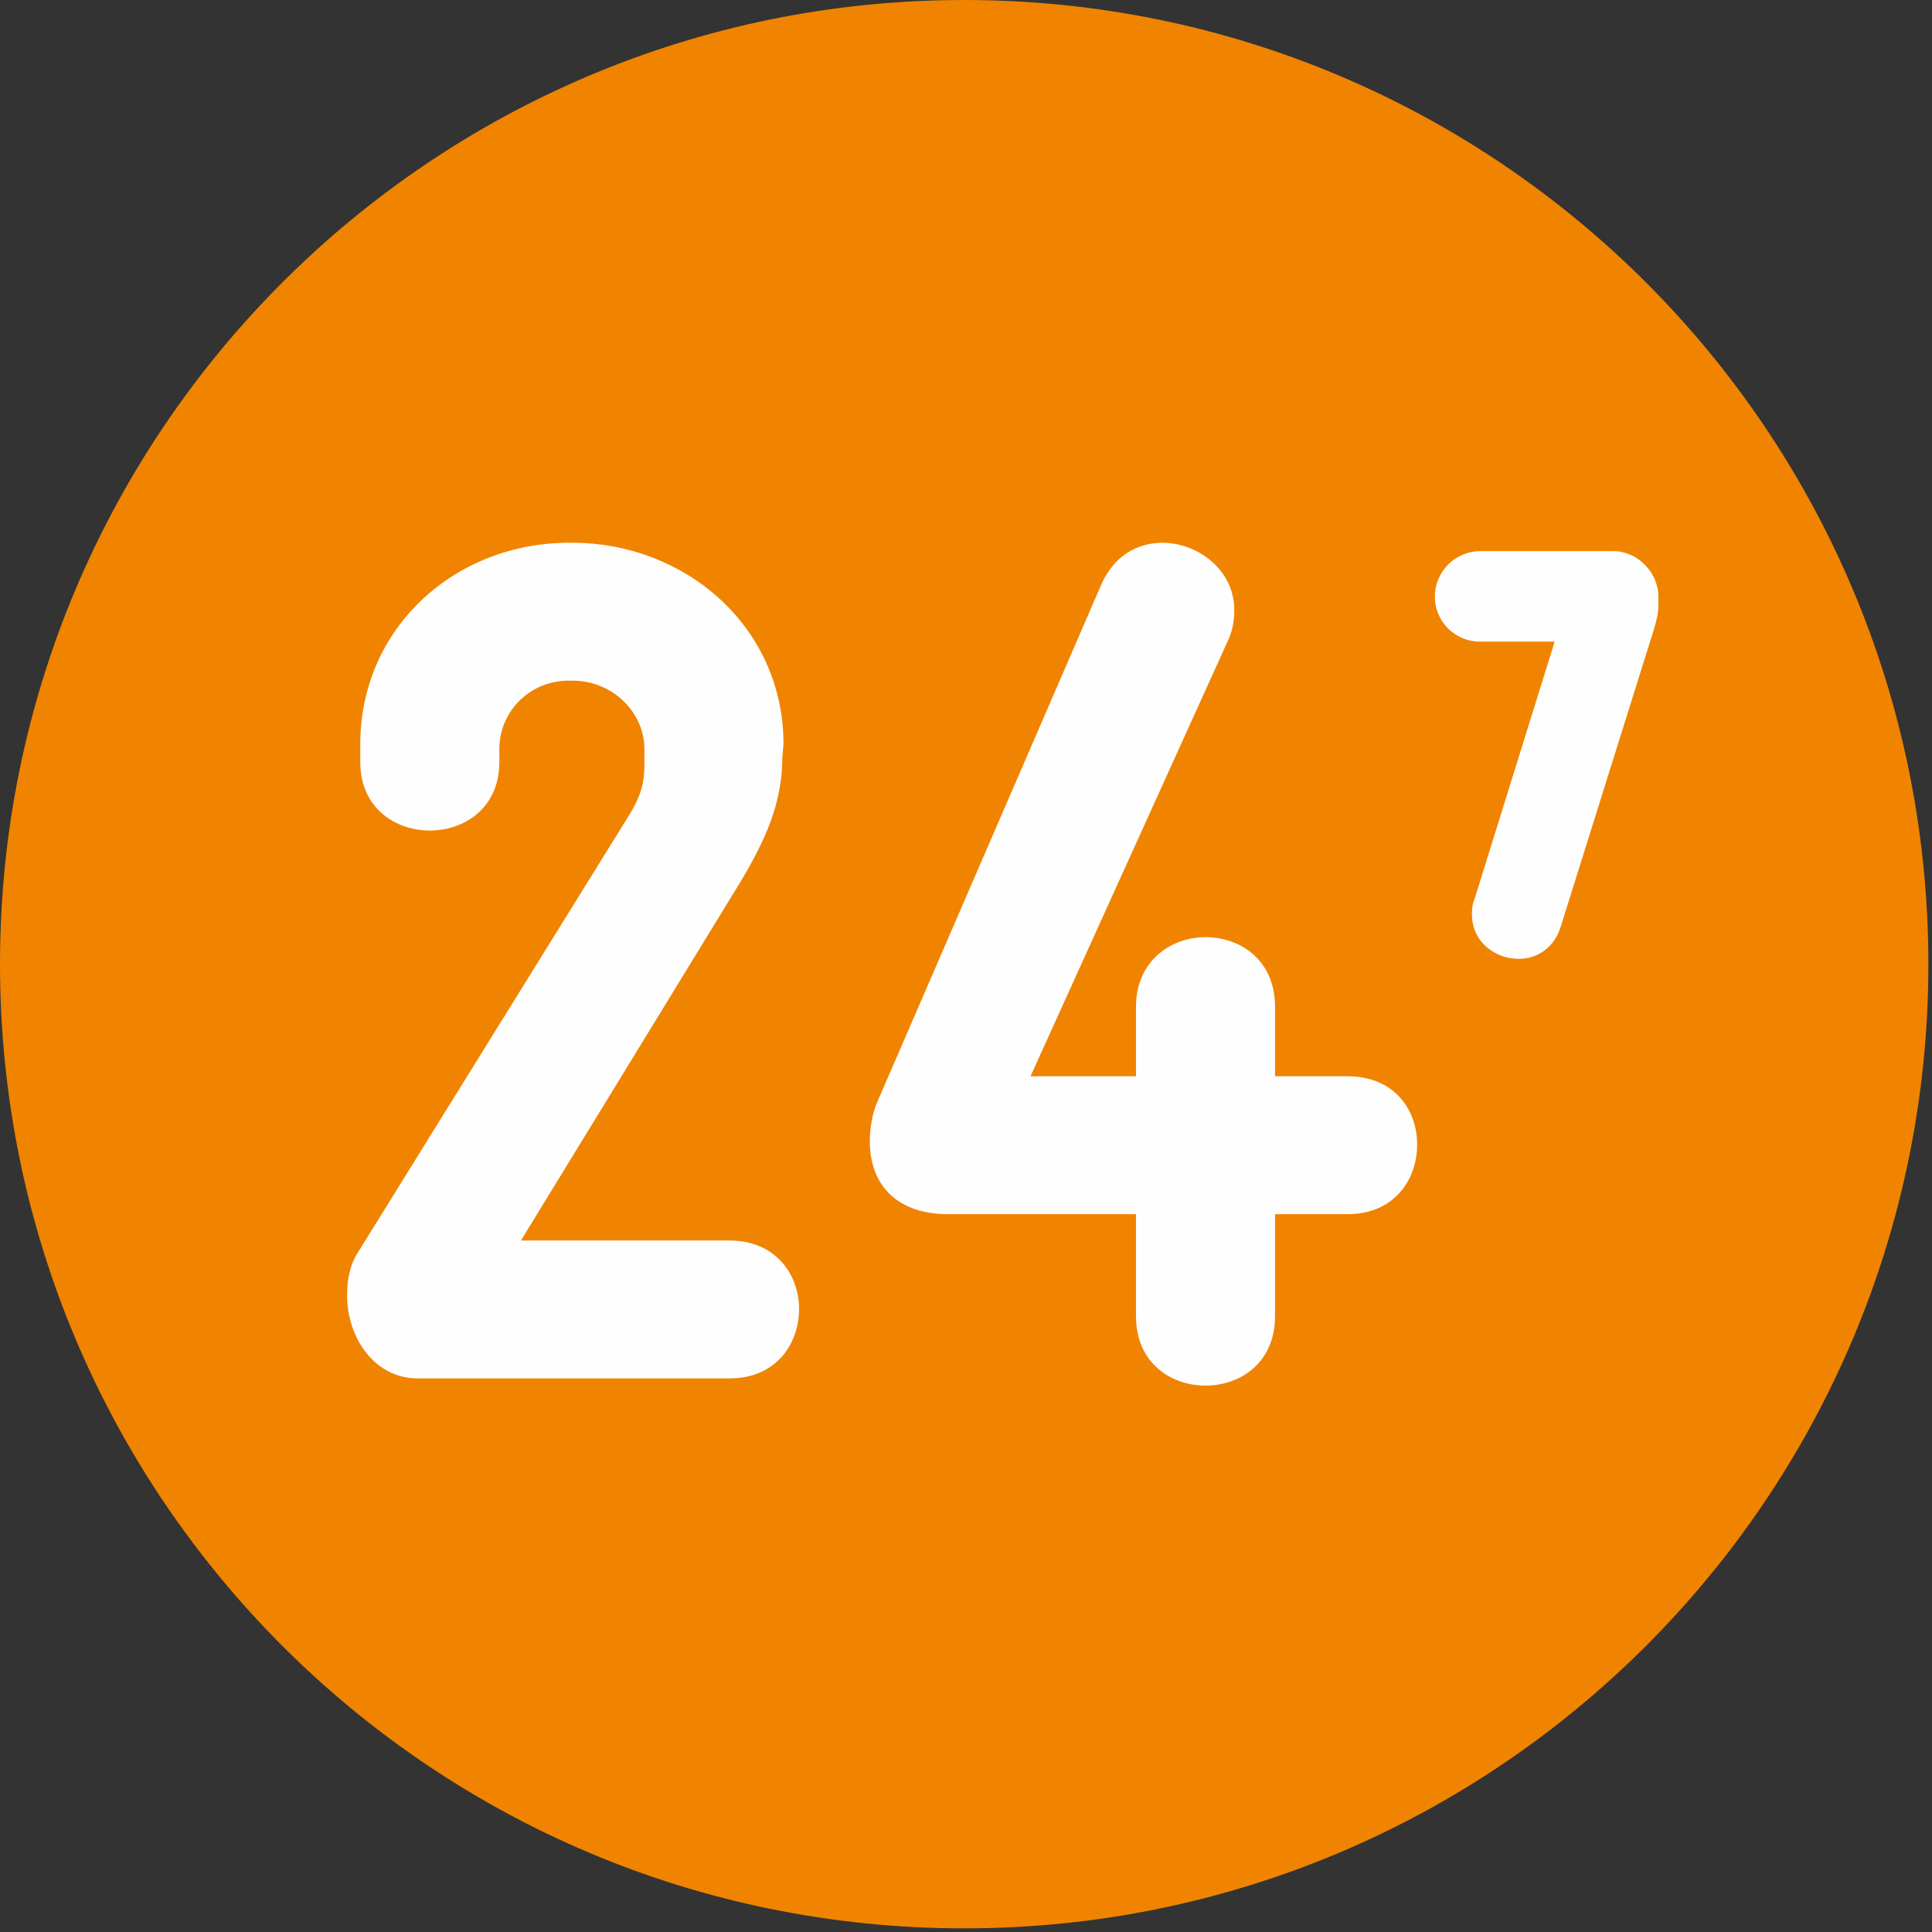
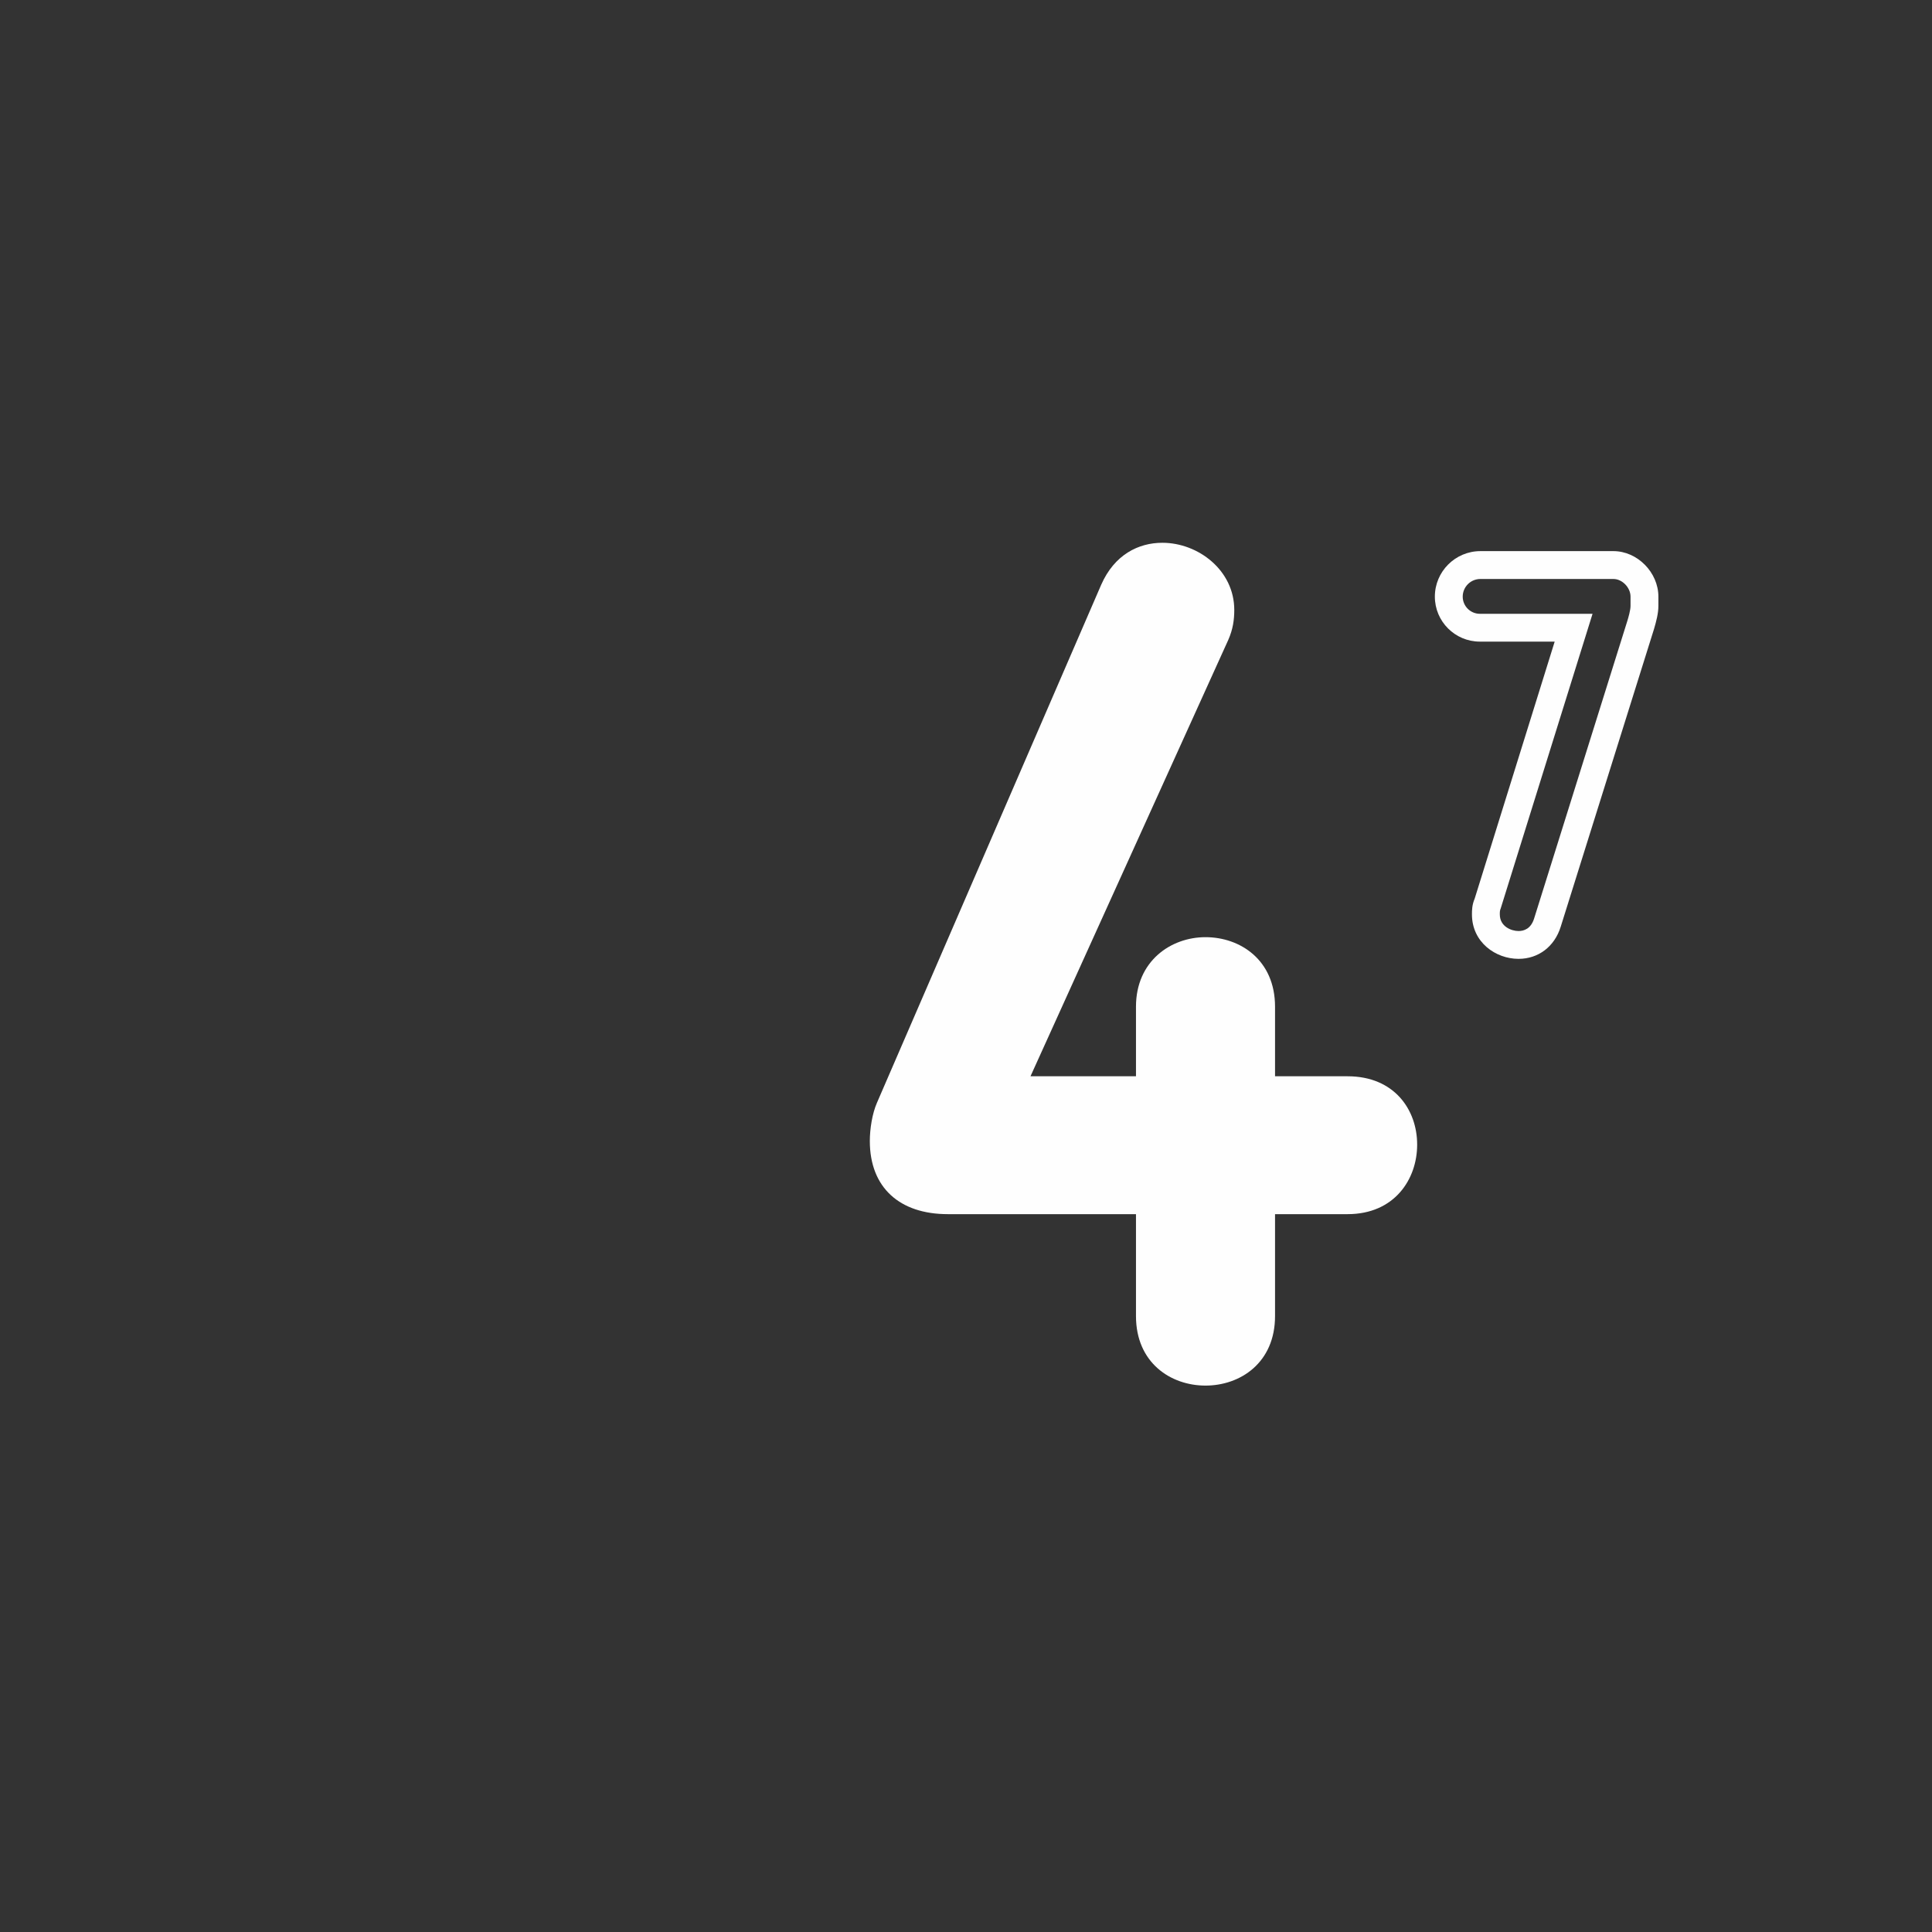
<svg xmlns="http://www.w3.org/2000/svg" width="50px" height="50px" viewBox="0 0 50 50" version="1.1">
  <rect x="0" y="0" width="50" height="50" fill="#333333" stroke="none" />
  <title>A5F7E17F-2C89-4F2A-901A-023C78C2AC5B</title>
  <desc>Created with sketchtool.</desc>
  <defs />
  <g id="Symbols" stroke="none" stroke-width="1" fill="none" fill-rule="evenodd">
    <g id="module/gesundheitsratgeber_footer" transform="translate(-387, -36)">
      <g id="247" transform="translate(387, 36)">
-         <path d="M24.953,49.906 C38.734,49.906 49.906,38.734 49.906,24.953 C49.906,11.172 38.734,7.04225354e-05 24.953,7.04225354e-05 C11.172,7.04225354e-05 7.0422536e-05,11.172 7.0422536e-05,24.953 C7.0422536e-05,38.734 11.172,49.906 24.953,49.906" id="Fill-1" fill="#F08400" />
-         <path d="M18.88,35.673 L10.814,35.673 C9.666,35.673 8.983,34.587 8.983,33.532 C8.983,33.128 9.045,32.756 9.262,32.415 L16.305,21.059 C16.678,20.438 16.678,20.097 16.678,19.632 L16.678,19.384 C16.678,18.453 15.871,17.615 14.816,17.615 L14.723,17.615 C13.699,17.615 12.923,18.422 12.923,19.384 L12.923,19.725 C12.923,20.904 12.023,21.494 11.123,21.494 C10.224,21.494 9.324,20.904 9.324,19.725 L9.324,19.259 C9.324,16.25 11.776,14.047 14.723,14.047 L14.816,14.047 C17.733,14.047 20.277,16.218 20.277,19.259 L20.246,19.601 C20.246,20.78 19.811,21.742 19.16,22.827 L13.482,32.104 L18.88,32.104 C20.09,32.104 20.68,33.004 20.68,33.873 C20.68,34.773 20.09,35.673 18.88,35.673" id="Fill-4" fill="#FEFEFE" />
        <path d="M34.876,31.422 L32.998,31.422 L32.998,34.059 C32.998,35.269 32.098,35.859 31.198,35.859 C30.298,35.859 29.399,35.269 29.399,34.059 L29.399,31.422 L24.528,31.422 C23.287,31.422 22.511,30.739 22.511,29.529 C22.511,29.219 22.573,28.816 22.697,28.536 L28.499,15.133 C28.84,14.357 29.461,14.047 30.081,14.047 C31.012,14.047 31.943,14.761 31.943,15.785 C31.943,16.033 31.911,16.281 31.788,16.56 L26.669,27.854 L29.399,27.854 L29.399,26.054 C29.399,24.875 30.298,24.254 31.198,24.254 C32.098,24.254 32.998,24.845 32.998,26.054 L32.998,27.854 L34.876,27.854 C36.086,27.854 36.676,28.723 36.676,29.622 C36.676,30.522 36.086,31.422 34.876,31.422" id="Fill-6" fill="#FEFEFE" />
-         <path d="M41.755,14.623 L38.312,14.623 C37.862,14.623 37.495,14.992 37.495,15.442 C37.495,15.885 37.855,16.245 38.298,16.245 L40.725,16.245 L38.496,23.397 C38.454,23.496 38.454,23.58 38.454,23.665 C38.454,24.159 38.877,24.455 39.3,24.455 C39.61,24.455 39.921,24.286 40.048,23.877 L42.46,16.175 C42.503,16.034 42.558,15.837 42.558,15.681 L42.558,15.442 C42.558,15.004 42.178,14.623 41.755,14.623" id="Fill-8" fill="#FEFEFE" />
        <path d="M39.3,24.815 C38.707,24.815 38.094,24.385 38.094,23.665 C38.094,23.563 38.094,23.422 38.165,23.255 L40.235,16.605 L38.299,16.605 C37.656,16.605 37.134,16.084 37.134,15.441 C37.134,14.791 37.663,14.263 38.313,14.263 L41.755,14.263 C42.375,14.263 42.919,14.814 42.919,15.441 L42.919,15.682 C42.919,15.872 42.864,16.081 42.806,16.278 L40.391,23.984 C40.232,24.496 39.815,24.815 39.3,24.815 L39.3,24.815 Z M38.313,14.984 C38.06,14.984 37.855,15.189 37.855,15.441 C37.855,15.686 38.054,15.885 38.299,15.885 L41.215,15.885 L38.84,23.504 C38.815,23.567 38.815,23.593 38.815,23.665 C38.815,23.978 39.112,24.095 39.3,24.095 C39.438,24.095 39.62,24.039 39.703,23.77 L42.116,16.067 C42.14,15.989 42.198,15.793 42.198,15.682 L42.198,15.441 C42.198,15.206 41.983,14.984 41.755,14.984 L38.313,14.984 Z" id="Fill-10" fill="#FEFEFE" />
      </g>
    </g>
  </g>
</svg>